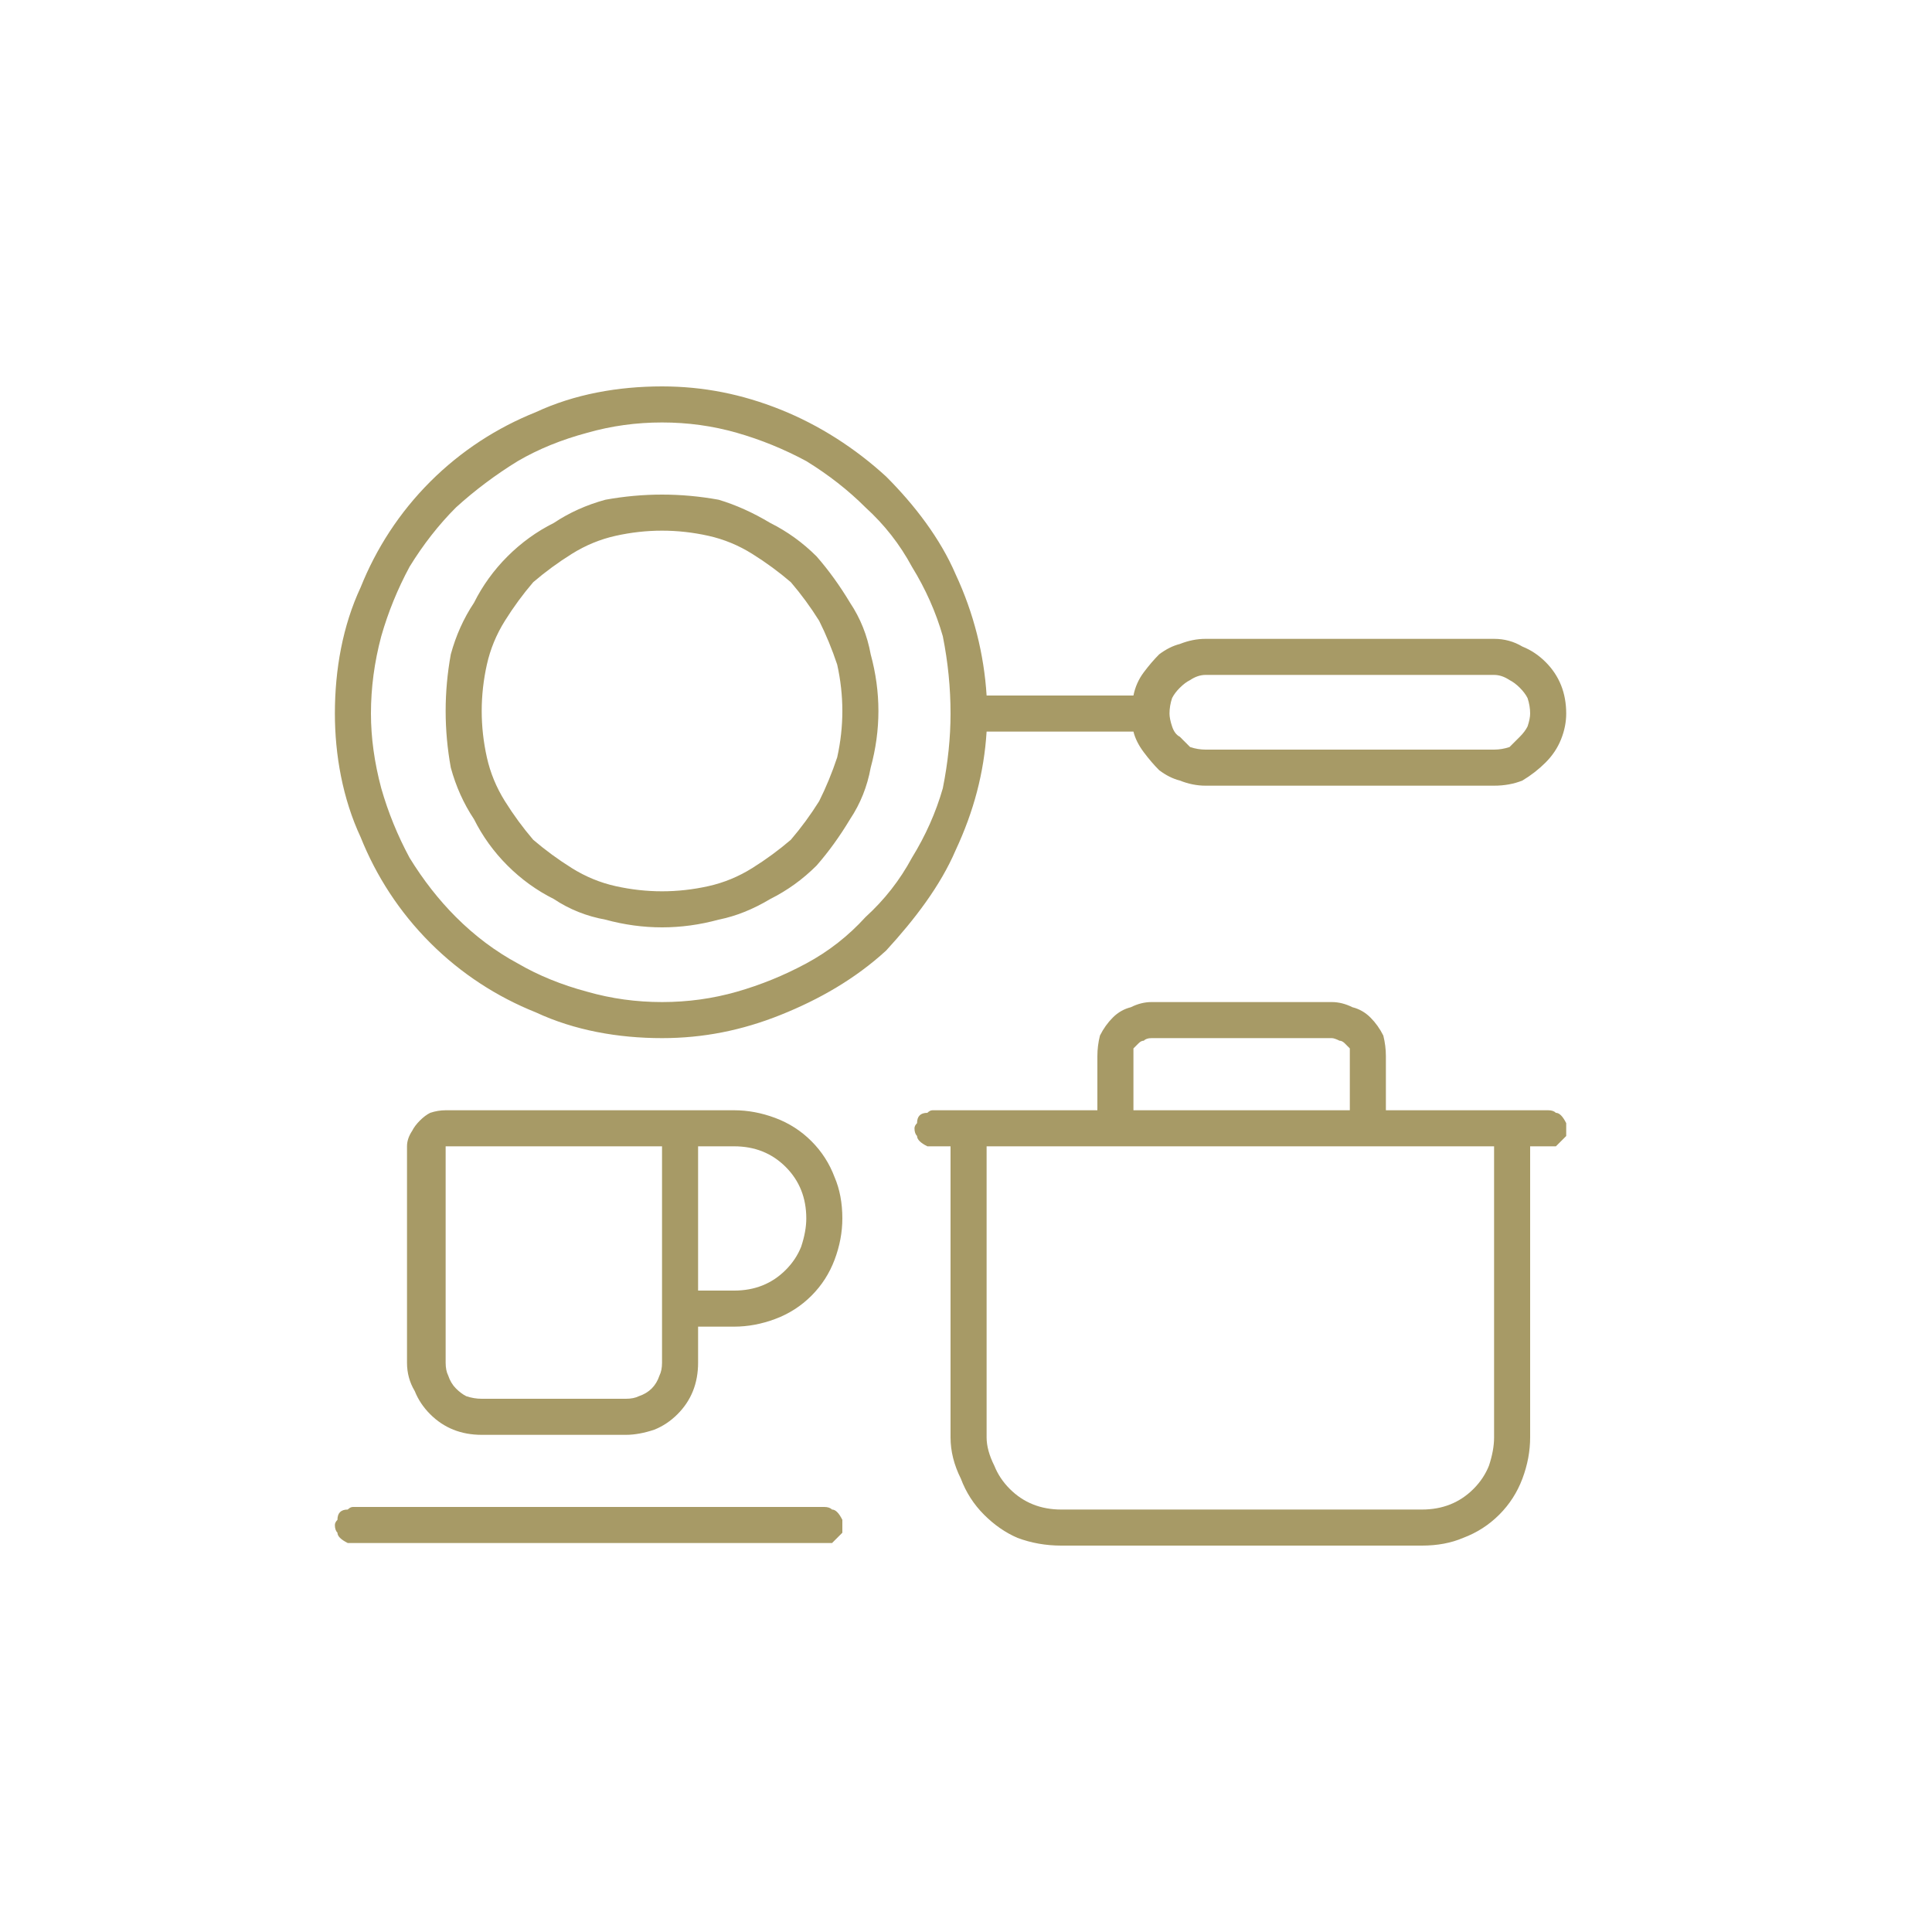
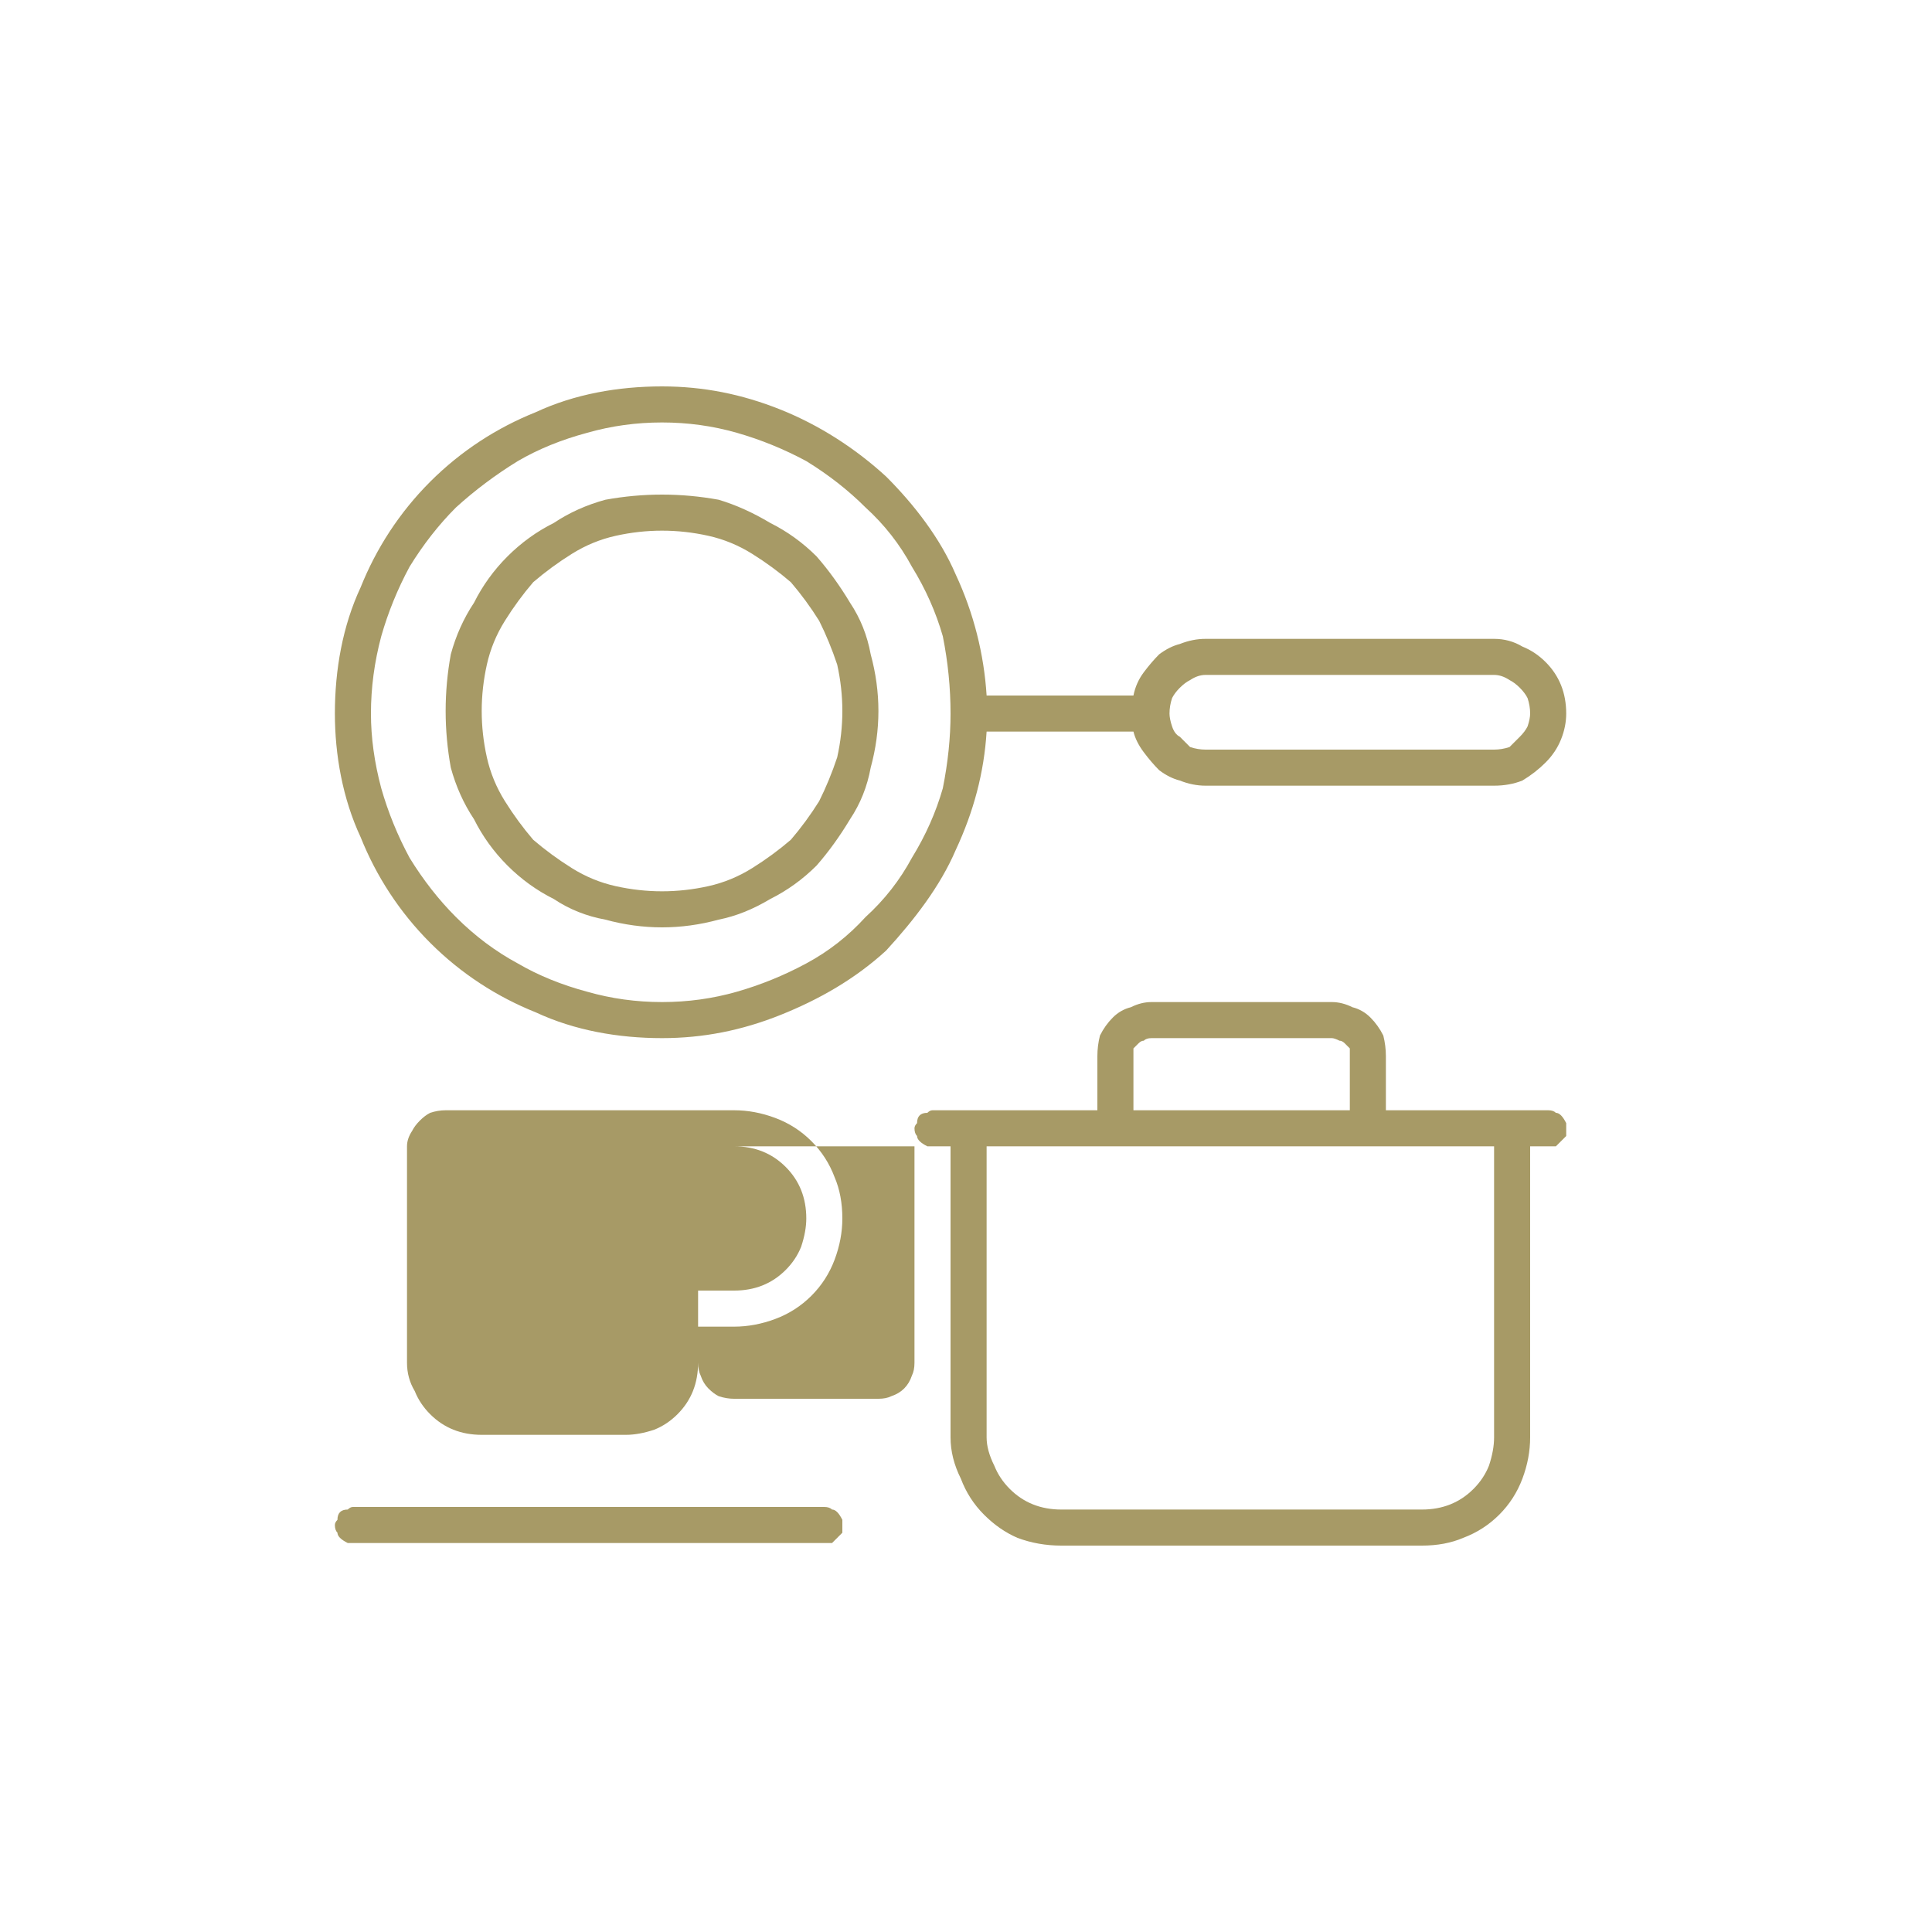
<svg xmlns="http://www.w3.org/2000/svg" version="1.2" viewBox="0 0 75 75" width="75" height="75">
  <title>fuly_equipped_kitchen-svg</title>
  <style>
		.s0 { fill: #a79a66 } 
	</style>
-   <path id="Fuly_equipped_kitchen" fill-rule="evenodd" class="s0" d="m38.3 28.4c-0.1 1.6-0.5 3.1-1.2 4.6-0.6 1.4-1.6 2.7-2.7 3.9-1.2 1.1-2.6 1.9-4.1 2.5-1.5 0.6-3 0.9-4.6 0.9-1.7 0-3.4-0.3-4.9-1-1.5-0.6-2.9-1.5-4.1-2.7-1.2-1.2-2.1-2.6-2.7-4.1-0.7-1.5-1-3.2-1-4.8 0-1.7 0.3-3.4 1-4.9 0.6-1.5 1.5-2.9 2.7-4.1 1.2-1.2 2.6-2.1 4.1-2.7 1.5-0.7 3.2-1 4.9-1 1.6 0 3.1 0.3 4.6 0.9 1.5 0.6 2.9 1.5 4.1 2.6 1.1 1.1 2.1 2.4 2.7 3.8 0.7 1.5 1.1 3.1 1.2 4.7h5.7q0.1-0.5 0.4-0.9 0.3-0.4 0.6-0.7 0.4-0.3 0.8-0.4 0.5-0.2 1-0.2h11.2q0.6 0 1.1 0.3 0.5 0.2 0.9 0.6 0.4 0.4 0.6 0.9 0.2 0.5 0.2 1.1 0 0.5-0.2 1-0.2 0.5-0.6 0.9-0.4 0.4-0.9 0.7-0.5 0.2-1.1 0.2h-11.2q-0.5 0-1-0.2-0.4-0.1-0.8-0.4-0.3-0.3-0.6-0.7-0.3-0.4-0.4-0.8zm-12.6 10.5q1.5 0 2.9-0.4 1.4-0.4 2.7-1.1 1.3-0.7 2.3-1.8 1.1-1 1.8-2.3 0.8-1.3 1.2-2.7 0.3-1.5 0.3-2.9 0-1.5-0.3-3-0.4-1.4-1.2-2.7-0.7-1.3-1.8-2.3-1-1-2.3-1.8-1.3-0.7-2.7-1.1-1.4-0.4-2.9-0.4-1.5 0-2.9 0.4-1.5 0.4-2.7 1.1-1.3 0.8-2.4 1.8-1 1-1.8 2.3-0.7 1.3-1.1 2.7-0.4 1.5-0.4 3 0 1.4 0.4 2.9 0.4 1.4 1.1 2.7 0.8 1.3 1.8 2.3 1.1 1.1 2.4 1.8 1.2 0.7 2.7 1.1 1.4 0.4 2.9 0.4zm21.1-9.8h11.2q0.3 0 0.6-0.1 0.2-0.2 0.4-0.4 0.2-0.2 0.3-0.4 0.1-0.3 0.1-0.5 0-0.3-0.1-0.6-0.1-0.2-0.3-0.4-0.2-0.2-0.4-0.3-0.3-0.2-0.6-0.2h-11.2q-0.3 0-0.6 0.2-0.2 0.1-0.4 0.3-0.2 0.2-0.3 0.4-0.1 0.3-0.1 0.6 0 0.2 0.1 0.5 0.1 0.3 0.3 0.4 0.2 0.2 0.4 0.4 0.3 0.1 0.6 0.1zm-10.6 14h6.4v-2.1q0-0.4 0.1-0.8 0.2-0.4 0.5-0.7 0.3-0.3 0.7-0.4 0.4-0.2 0.8-0.2h7q0.4 0 0.8 0.2 0.4 0.1 0.7 0.4 0.3 0.3 0.5 0.7 0.1 0.4 0.1 0.8v2.1h6.3q0.2 0 0.3 0.1 0.1 0 0.2 0.1 0.1 0.1 0.2 0.3 0 0.1 0 0.2 0 0.2 0 0.3-0.1 0.1-0.2 0.2-0.1 0.1-0.2 0.2-0.1 0-0.3 0h-0.7v11.3q0 0.8-0.3 1.6-0.3 0.8-0.9 1.4-0.6 0.6-1.4 0.9-0.7 0.3-1.6 0.3h-14q-0.9 0-1.7-0.3-0.7-0.3-1.3-0.9-0.6-0.6-0.9-1.4-0.4-0.8-0.4-1.6v-11.3h-0.7q-0.1 0-0.2 0-0.2-0.1-0.3-0.2-0.1-0.1-0.1-0.2-0.1-0.1-0.1-0.3 0-0.1 0.1-0.2 0-0.2 0.1-0.3 0.1-0.1 0.3-0.1 0.1-0.1 0.2-0.1zm7.8 0h8.4v-2.1q0-0.1 0-0.3-0.1-0.1-0.2-0.2-0.1-0.1-0.2-0.1-0.2-0.1-0.3-0.1h-7q-0.2 0-0.3 0.1-0.1 0-0.2 0.1-0.1 0.1-0.2 0.2 0 0.2 0 0.3zm14 1.4h-19.7v11.3q0 0.5 0.3 1.1 0.2 0.5 0.6 0.9 0.4 0.4 0.9 0.6 0.5 0.2 1.1 0.2h14q0.6 0 1.1-0.2 0.5-0.2 0.9-0.6 0.4-0.4 0.6-0.9 0.2-0.6 0.2-1.1zm-40.7-16.9q0-1.1 0.2-2.2 0.3-1.1 0.9-2 0.5-1 1.3-1.8 0.8-0.8 1.8-1.3 0.9-0.6 2-0.9 1.1-0.2 2.2-0.2 1.1 0 2.2 0.2 1 0.3 2 0.9 1 0.5 1.8 1.3 0.7 0.8 1.3 1.8 0.6 0.9 0.8 2 0.3 1.1 0.3 2.2 0 1.1-0.3 2.2-0.2 1.1-0.8 2-0.6 1-1.3 1.8-0.8 0.8-1.8 1.3-1 0.6-2 0.8-1.1 0.3-2.2 0.3-1.1 0-2.2-0.3-1.1-0.2-2-0.8-1-0.5-1.8-1.3-0.8-0.8-1.3-1.8-0.6-0.9-0.9-2-0.2-1.1-0.2-2.2zm15.4 0q0-0.9-0.2-1.8-0.3-0.9-0.7-1.7-0.5-0.8-1.1-1.5-0.7-0.6-1.5-1.1-0.8-0.5-1.7-0.7-0.9-0.2-1.8-0.2-0.9 0-1.8 0.2-0.9 0.2-1.7 0.7-0.8 0.5-1.5 1.1-0.6 0.7-1.1 1.5-0.5 0.8-0.7 1.7-0.2 0.9-0.2 1.8 0 0.9 0.2 1.8 0.2 0.9 0.7 1.7 0.5 0.8 1.1 1.5 0.7 0.6 1.5 1.1 0.8 0.5 1.7 0.7 0.9 0.2 1.8 0.2 0.9 0 1.8-0.2 0.9-0.2 1.7-0.7 0.8-0.5 1.5-1.1 0.6-0.7 1.1-1.5 0.4-0.8 0.7-1.7 0.2-0.9 0.2-1.8zm-19.7 31.6q0-0.1 0.1-0.2 0-0.2 0.1-0.3 0.1-0.1 0.3-0.1 0.1-0.1 0.2-0.1h18.3q0.2 0 0.3 0.1 0.1 0 0.2 0.1 0.1 0.1 0.2 0.3 0 0.1 0 0.2 0 0.2 0 0.3-0.1 0.1-0.2 0.2-0.1 0.1-0.2 0.2-0.1 0-0.3 0h-18.3q-0.1 0-0.2 0-0.2-0.1-0.3-0.2-0.1-0.1-0.1-0.2-0.1-0.1-0.1-0.3zm15.5-7.7h-1.4v1.4q0 0.6-0.2 1.1-0.2 0.5-0.6 0.9-0.4 0.4-0.9 0.6-0.6 0.2-1.1 0.2h-5.6q-0.6 0-1.1-0.2-0.5-0.2-0.9-0.6-0.4-0.4-0.6-0.9-0.3-0.5-0.3-1.1v-8.4q0-0.3 0.2-0.6 0.1-0.2 0.3-0.4 0.2-0.2 0.4-0.3 0.3-0.1 0.6-0.1h11.2q0.8 0 1.6 0.3 0.8 0.3 1.4 0.9 0.6 0.6 0.9 1.4 0.3 0.7 0.3 1.6 0 0.8-0.3 1.6-0.3 0.8-0.9 1.4-0.6 0.6-1.4 0.9-0.8 0.3-1.6 0.3zm-1.4-7v5.6h1.4q0.6 0 1.1-0.2 0.5-0.2 0.9-0.6 0.4-0.4 0.6-0.9 0.2-0.6 0.2-1.1 0-0.6-0.2-1.1-0.2-0.5-0.6-0.9-0.4-0.4-0.9-0.6-0.5-0.2-1.1-0.2zm-9.8 0v8.4q0 0.3 0.1 0.5 0.1 0.3 0.3 0.5 0.2 0.2 0.4 0.3 0.3 0.1 0.6 0.1h5.6q0.3 0 0.5-0.1 0.3-0.1 0.5-0.3 0.2-0.2 0.3-0.5 0.1-0.2 0.1-0.5v-8.4z" />
+   <path id="Fuly_equipped_kitchen" fill-rule="evenodd" class="s0" d="m38.3 28.4c-0.1 1.6-0.5 3.1-1.2 4.6-0.6 1.4-1.6 2.7-2.7 3.9-1.2 1.1-2.6 1.9-4.1 2.5-1.5 0.6-3 0.9-4.6 0.9-1.7 0-3.4-0.3-4.9-1-1.5-0.6-2.9-1.5-4.1-2.7-1.2-1.2-2.1-2.6-2.7-4.1-0.7-1.5-1-3.2-1-4.8 0-1.7 0.3-3.4 1-4.9 0.6-1.5 1.5-2.9 2.7-4.1 1.2-1.2 2.6-2.1 4.1-2.7 1.5-0.7 3.2-1 4.9-1 1.6 0 3.1 0.3 4.6 0.9 1.5 0.6 2.9 1.5 4.1 2.6 1.1 1.1 2.1 2.4 2.7 3.8 0.7 1.5 1.1 3.1 1.2 4.7h5.7q0.1-0.5 0.4-0.9 0.3-0.4 0.6-0.7 0.4-0.3 0.8-0.4 0.5-0.2 1-0.2h11.2q0.6 0 1.1 0.3 0.5 0.2 0.9 0.6 0.4 0.4 0.6 0.9 0.2 0.5 0.2 1.1 0 0.5-0.2 1-0.2 0.5-0.6 0.9-0.4 0.4-0.9 0.7-0.5 0.2-1.1 0.2h-11.2q-0.5 0-1-0.2-0.4-0.1-0.8-0.4-0.3-0.3-0.6-0.7-0.3-0.4-0.4-0.8zm-12.6 10.5q1.5 0 2.9-0.4 1.4-0.4 2.7-1.1 1.3-0.7 2.3-1.8 1.1-1 1.8-2.3 0.8-1.3 1.2-2.7 0.3-1.5 0.3-2.9 0-1.5-0.3-3-0.4-1.4-1.2-2.7-0.7-1.3-1.8-2.3-1-1-2.3-1.8-1.3-0.7-2.7-1.1-1.4-0.4-2.9-0.4-1.5 0-2.9 0.4-1.5 0.4-2.7 1.1-1.3 0.8-2.4 1.8-1 1-1.8 2.3-0.7 1.3-1.1 2.7-0.4 1.5-0.4 3 0 1.4 0.4 2.9 0.4 1.4 1.1 2.7 0.8 1.3 1.8 2.3 1.1 1.1 2.4 1.8 1.2 0.7 2.7 1.1 1.4 0.4 2.9 0.4zm21.1-9.8h11.2q0.3 0 0.6-0.1 0.2-0.2 0.4-0.4 0.2-0.2 0.3-0.4 0.1-0.3 0.1-0.5 0-0.3-0.1-0.6-0.1-0.2-0.3-0.4-0.2-0.2-0.4-0.3-0.3-0.2-0.6-0.2h-11.2q-0.3 0-0.6 0.2-0.2 0.1-0.4 0.3-0.2 0.2-0.3 0.4-0.1 0.3-0.1 0.6 0 0.2 0.1 0.5 0.1 0.3 0.3 0.4 0.2 0.2 0.4 0.4 0.3 0.1 0.6 0.1zm-10.6 14h6.4v-2.1q0-0.4 0.1-0.8 0.2-0.4 0.5-0.7 0.3-0.3 0.7-0.4 0.4-0.2 0.8-0.2h7q0.4 0 0.8 0.2 0.4 0.1 0.7 0.4 0.3 0.3 0.5 0.7 0.1 0.4 0.1 0.8v2.1h6.3q0.2 0 0.3 0.1 0.1 0 0.2 0.1 0.1 0.1 0.2 0.3 0 0.1 0 0.2 0 0.2 0 0.3-0.1 0.1-0.2 0.2-0.1 0.1-0.2 0.2-0.1 0-0.3 0h-0.7v11.3q0 0.8-0.3 1.6-0.3 0.8-0.9 1.4-0.6 0.6-1.4 0.9-0.7 0.3-1.6 0.3h-14q-0.9 0-1.7-0.3-0.7-0.3-1.3-0.9-0.6-0.6-0.9-1.4-0.4-0.8-0.4-1.6v-11.3h-0.7q-0.1 0-0.2 0-0.2-0.1-0.3-0.2-0.1-0.1-0.1-0.2-0.1-0.1-0.1-0.3 0-0.1 0.1-0.2 0-0.2 0.1-0.3 0.1-0.1 0.3-0.1 0.1-0.1 0.2-0.1zm7.8 0h8.4v-2.1q0-0.1 0-0.3-0.1-0.1-0.2-0.2-0.1-0.1-0.2-0.1-0.2-0.1-0.3-0.1h-7q-0.2 0-0.3 0.1-0.1 0-0.2 0.1-0.1 0.1-0.2 0.2 0 0.2 0 0.3zm14 1.4h-19.7v11.3q0 0.5 0.3 1.1 0.2 0.5 0.6 0.9 0.4 0.4 0.9 0.6 0.5 0.2 1.1 0.2h14q0.6 0 1.1-0.2 0.5-0.2 0.9-0.6 0.4-0.4 0.6-0.9 0.2-0.6 0.2-1.1zm-40.7-16.9q0-1.1 0.2-2.2 0.3-1.1 0.9-2 0.5-1 1.3-1.8 0.8-0.8 1.8-1.3 0.9-0.6 2-0.9 1.1-0.2 2.2-0.2 1.1 0 2.2 0.2 1 0.3 2 0.9 1 0.5 1.8 1.3 0.7 0.8 1.3 1.8 0.6 0.9 0.8 2 0.3 1.1 0.3 2.2 0 1.1-0.3 2.2-0.2 1.1-0.8 2-0.6 1-1.3 1.8-0.8 0.8-1.8 1.3-1 0.6-2 0.8-1.1 0.3-2.2 0.3-1.1 0-2.2-0.3-1.1-0.2-2-0.8-1-0.5-1.8-1.3-0.8-0.8-1.3-1.8-0.6-0.9-0.9-2-0.2-1.1-0.2-2.2zm15.4 0q0-0.9-0.2-1.8-0.3-0.9-0.7-1.7-0.5-0.8-1.1-1.5-0.7-0.6-1.5-1.1-0.8-0.5-1.7-0.7-0.9-0.2-1.8-0.2-0.9 0-1.8 0.2-0.9 0.2-1.7 0.7-0.8 0.5-1.5 1.1-0.6 0.7-1.1 1.5-0.5 0.8-0.7 1.7-0.2 0.9-0.2 1.8 0 0.9 0.2 1.8 0.2 0.9 0.7 1.7 0.5 0.8 1.1 1.5 0.7 0.6 1.5 1.1 0.8 0.5 1.7 0.7 0.9 0.2 1.8 0.2 0.9 0 1.8-0.2 0.9-0.2 1.7-0.7 0.8-0.5 1.5-1.1 0.6-0.7 1.1-1.5 0.4-0.8 0.7-1.7 0.2-0.9 0.2-1.8zm-19.7 31.6q0-0.1 0.1-0.2 0-0.2 0.1-0.3 0.1-0.1 0.3-0.1 0.1-0.1 0.2-0.1h18.3q0.2 0 0.3 0.1 0.1 0 0.2 0.1 0.1 0.1 0.2 0.3 0 0.1 0 0.2 0 0.2 0 0.3-0.1 0.1-0.2 0.2-0.1 0.1-0.2 0.2-0.1 0-0.3 0h-18.3q-0.1 0-0.2 0-0.2-0.1-0.3-0.2-0.1-0.1-0.1-0.2-0.1-0.1-0.1-0.3zm15.5-7.7h-1.4v1.4q0 0.6-0.2 1.1-0.2 0.5-0.6 0.9-0.4 0.4-0.9 0.6-0.6 0.2-1.1 0.2h-5.6q-0.6 0-1.1-0.2-0.5-0.2-0.9-0.6-0.4-0.4-0.6-0.9-0.3-0.5-0.3-1.1v-8.4q0-0.3 0.2-0.6 0.1-0.2 0.3-0.4 0.2-0.2 0.4-0.3 0.3-0.1 0.6-0.1h11.2q0.8 0 1.6 0.3 0.8 0.3 1.4 0.9 0.6 0.6 0.9 1.4 0.3 0.7 0.3 1.6 0 0.8-0.3 1.6-0.3 0.8-0.9 1.4-0.6 0.6-1.4 0.9-0.8 0.3-1.6 0.3zm-1.4-7v5.6h1.4q0.6 0 1.1-0.2 0.5-0.2 0.9-0.6 0.4-0.4 0.6-0.9 0.2-0.6 0.2-1.1 0-0.6-0.2-1.1-0.2-0.5-0.6-0.9-0.4-0.4-0.9-0.6-0.5-0.2-1.1-0.2zv8.4q0 0.3 0.1 0.5 0.1 0.3 0.3 0.5 0.2 0.2 0.4 0.3 0.3 0.1 0.6 0.1h5.6q0.3 0 0.5-0.1 0.3-0.1 0.5-0.3 0.2-0.2 0.3-0.5 0.1-0.2 0.1-0.5v-8.4z" />
</svg>